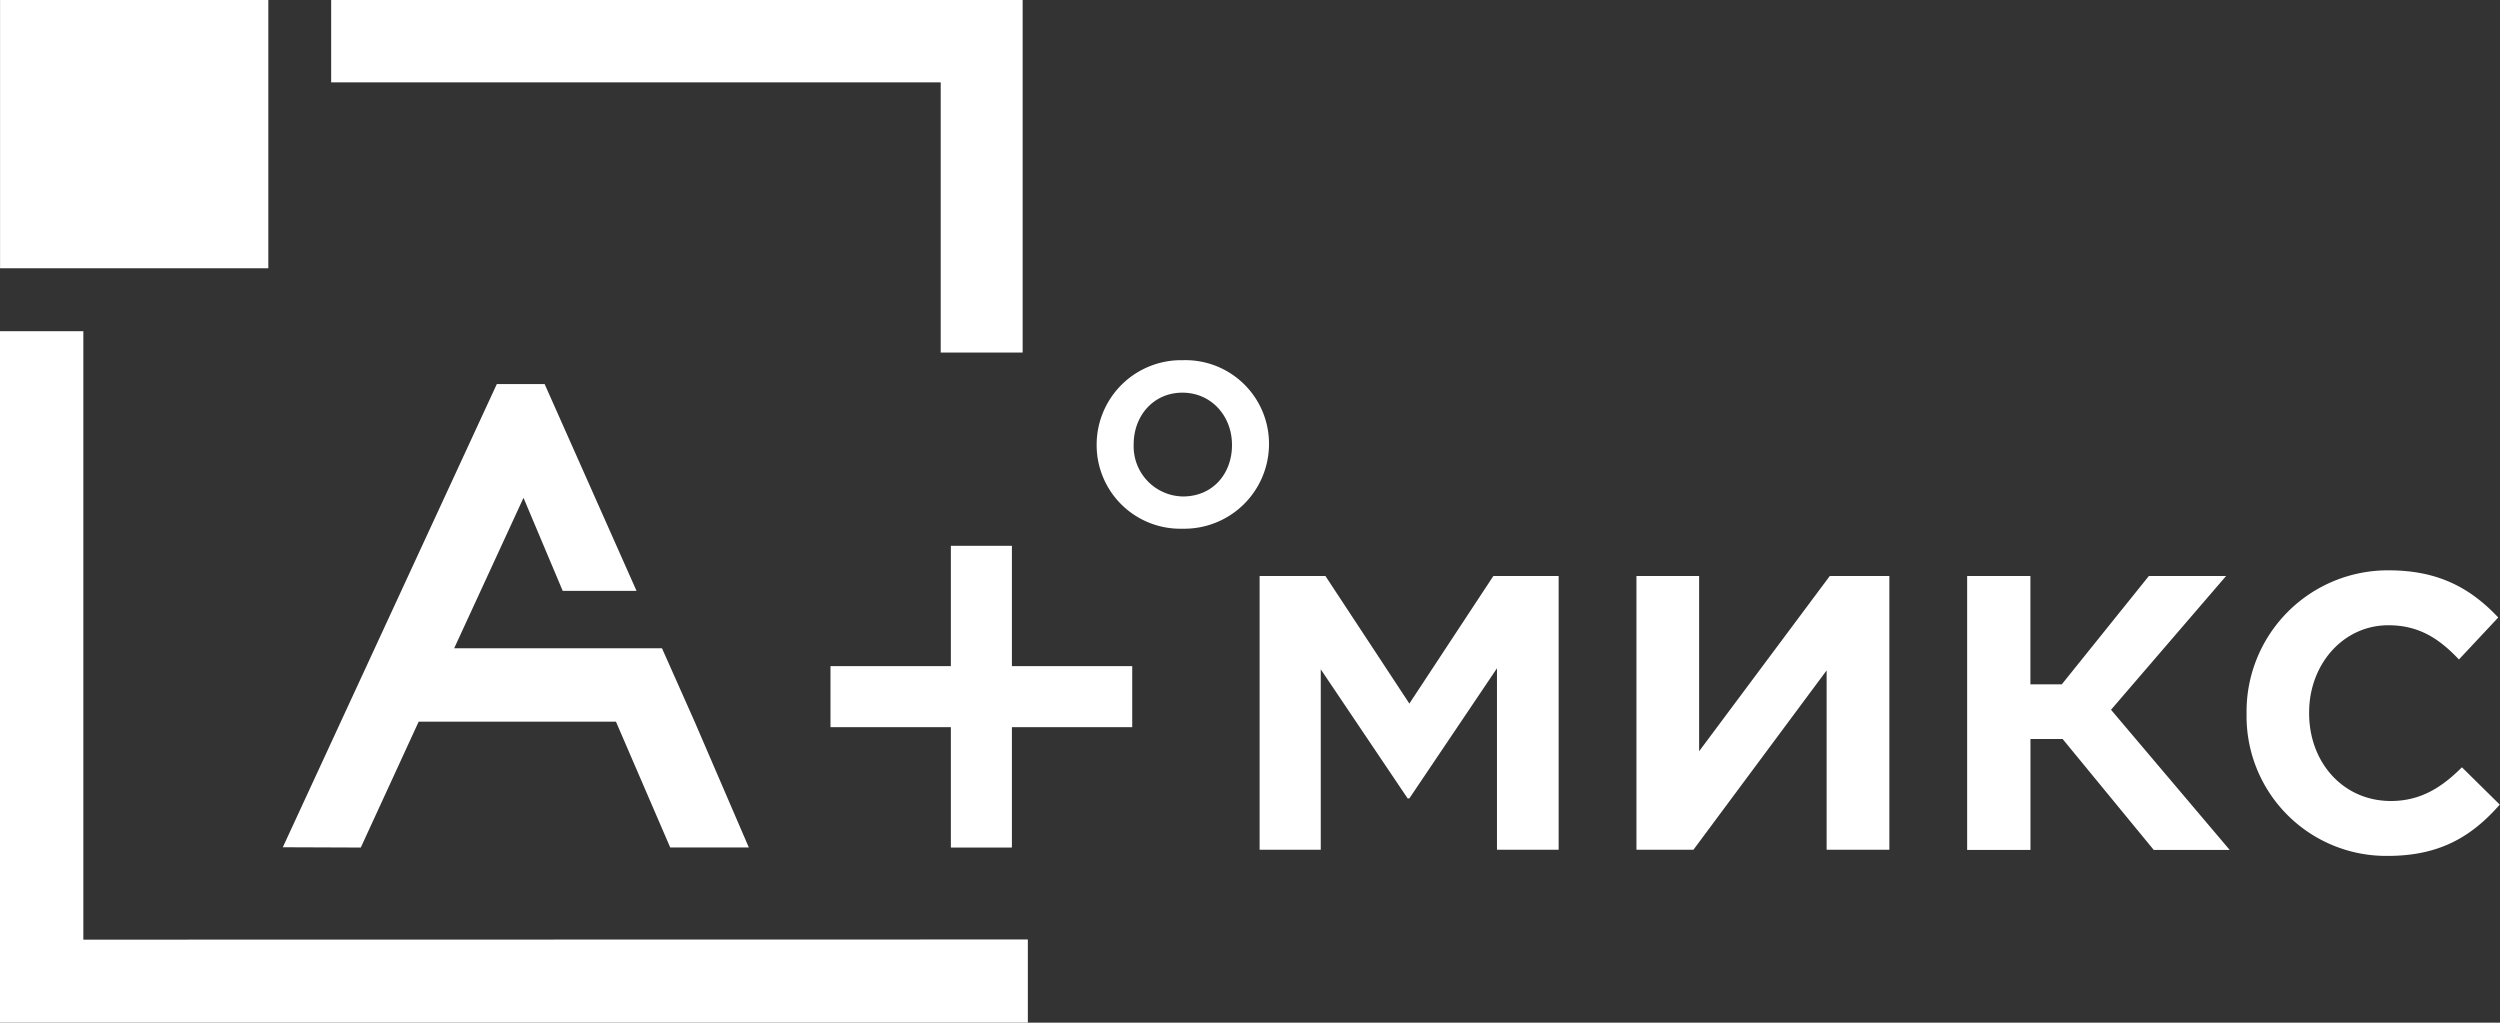
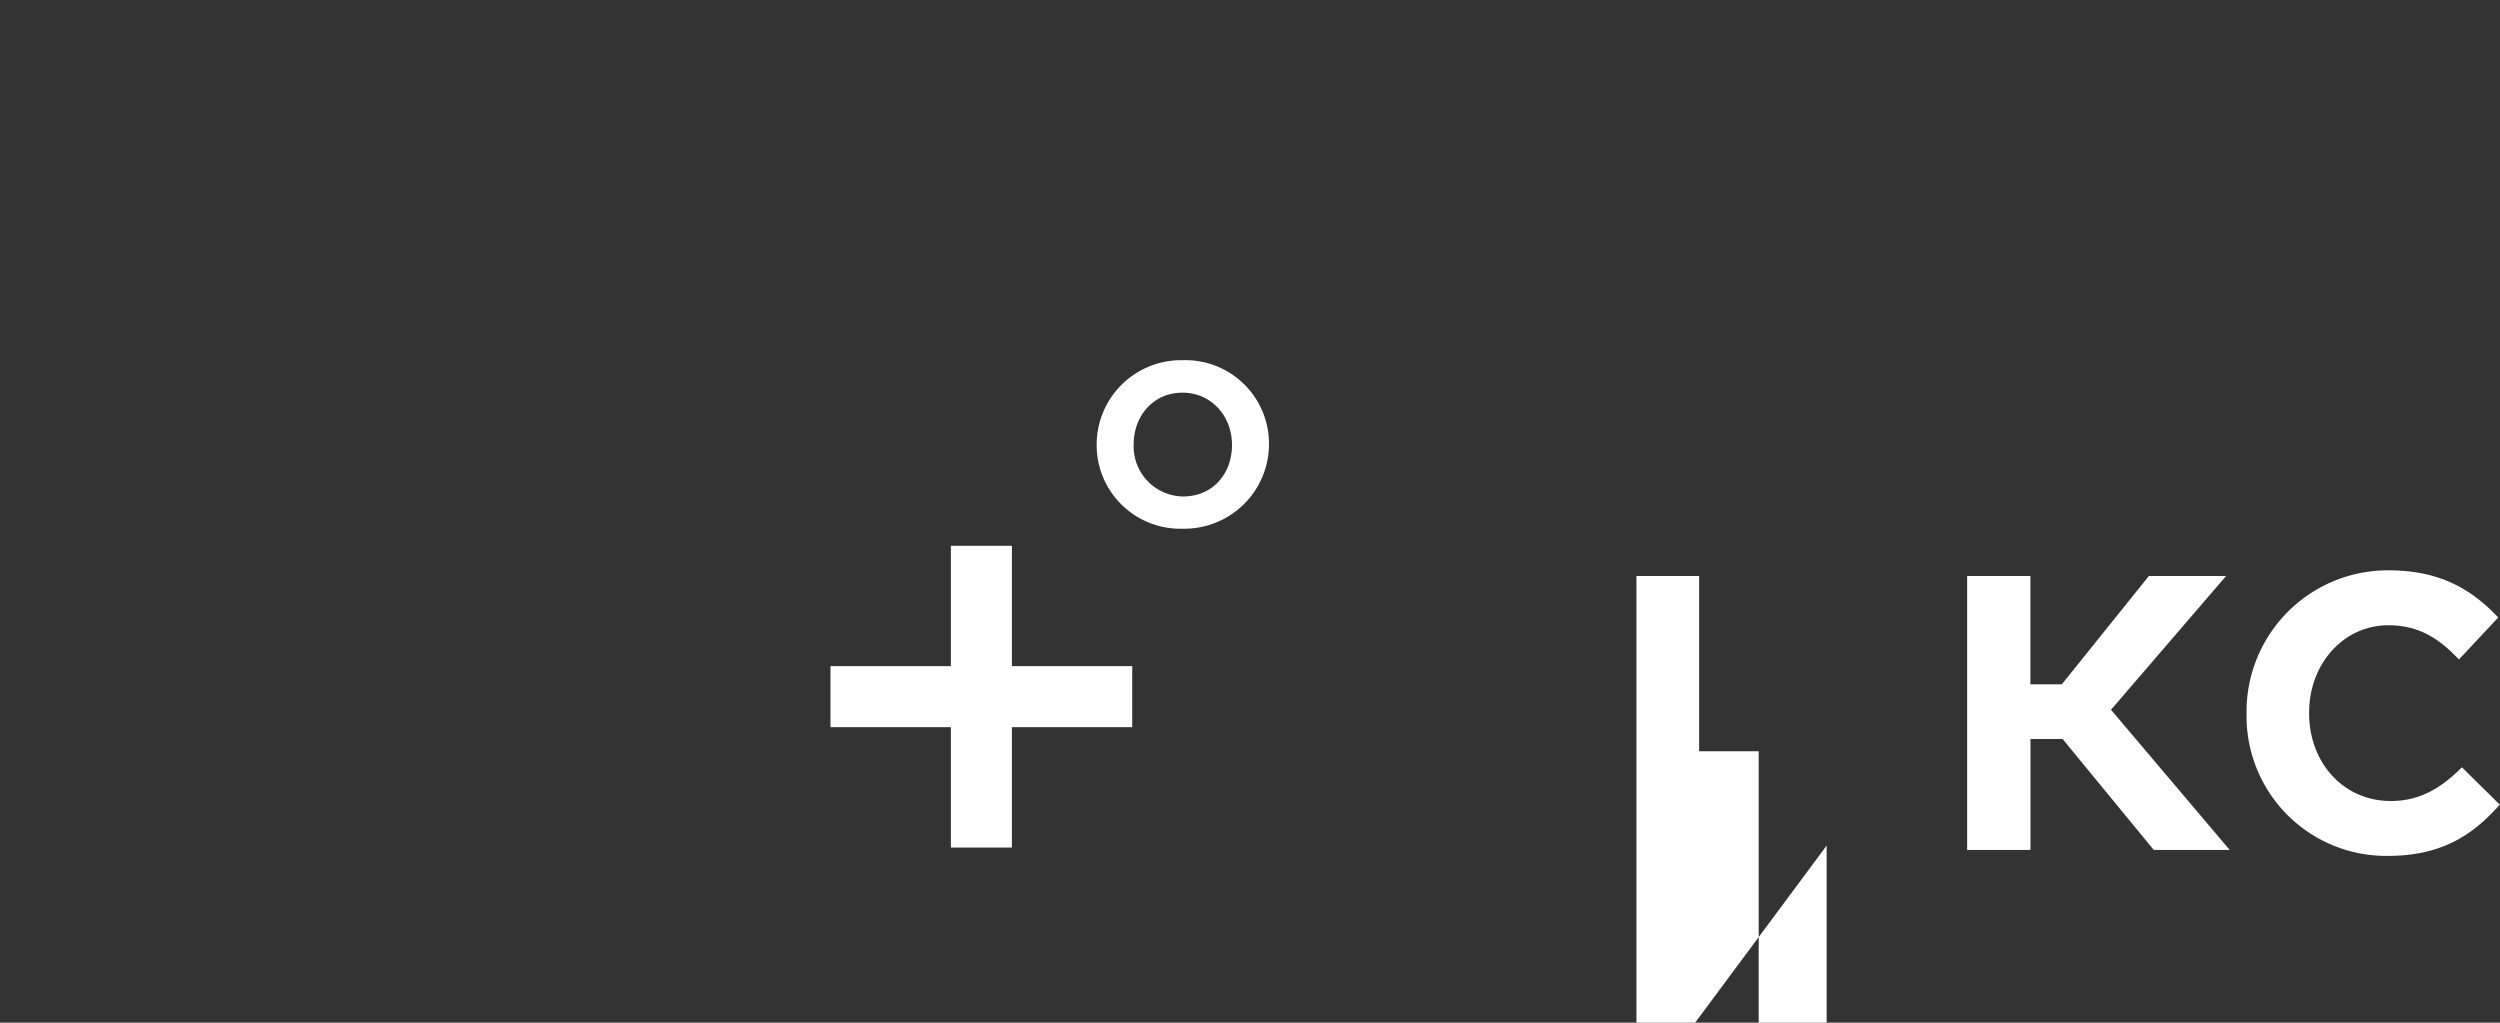
<svg xmlns="http://www.w3.org/2000/svg" viewBox="0 0 428.03 175.09">
  <rect x="0" y="0" width="428.03" height="175.09" fill="#333333" stroke="none" />
  <defs>
    <style>.cls-1{fill:#fff;}</style>
  </defs>
  <g id="Слой_2" data-name="Слой 2">
    <g id="Слой_1-2" data-name="Слой 1">
-       <path class="cls-1" d="M215.66,98.62h11.27l14.37,21.84,14.38-21.84h11.18v46.86H256.3V114.42l-15,22.27H241L226.13,114.6v30.88H215.66Z" />
-       <path class="cls-1" d="M280.18,98.62h10.73v30l22.37-30h10.2v46.86H312.74v-30.7l-22.8,30.7h-9.76Z" />
+       <path class="cls-1" d="M280.18,98.62h10.73v30h10.2v46.86H312.74v-30.7l-22.8,30.7h-9.76Z" />
      <path class="cls-1" d="M347.63,117.17H353l14.91-18.55h13.22l-19.7,22.9,20.32,24h-13l-15.61-19h-5.5v19H336.8V98.62h10.83Z" />
      <path class="cls-1" d="M384.64,122.32v-.18A24.18,24.18,0,0,1,409,97.65c8.78,0,14.2,3.28,18.73,8.07L421,112.91c-3.28-3.46-6.74-5.86-12.07-5.86-7.81,0-13.58,6.75-13.58,14.91v.18c0,8.34,5.77,15,14,15,5.06,0,8.7-2.31,12.16-5.77l6.48,6.39c-4.61,5.23-10,8.78-19.17,8.78A23.91,23.91,0,0,1,384.64,122.32Z" />
-       <polygon class="cls-1" points="118.93 123.56 113.34 110.99 100.48 110.99 93.61 110.99 77.76 110.99 89.63 85.23 96.34 101.16 108.98 101.16 93.25 65.76 85.06 65.76 48.42 145.06 61.77 145.11 71.68 123.56 105.46 123.56 114.75 145.1 128.21 145.1 118.93 123.56" />
-       <polygon class="cls-1" points="175.98 160.85 14.27 160.88 14.27 56.7 0 56.7 0 175.09 175.98 175.09 175.98 160.85" />
-       <polygon class="cls-1" points="175.09 60.36 175.09 0 56.7 0 56.7 14.1 161.06 14.1 161.06 60.36 175.09 60.36" />
-       <rect class="cls-1" x="0.01" width="45.93" height="45.93" />
      <polygon class="cls-1" points="193.85 114.05 173.25 114.05 173.25 93.45 162.8 93.45 162.8 114.05 142.19 114.05 142.19 124.5 162.8 124.5 162.8 145.11 173.25 145.11 173.25 124.5 193.85 124.5 193.85 114.05" />
      <path class="cls-1" d="M187.76,76.24v-.1a14.47,14.47,0,0,1,14.78-14.47A14.31,14.31,0,0,1,217.27,76v.1a14.51,14.51,0,0,1-14.83,14.42A14.32,14.32,0,0,1,187.76,76.24Zm23.17,0v-.1c0-4.88-3.51-8.91-8.49-8.91s-8.34,4-8.34,8.81v.1A8.57,8.57,0,0,0,202.54,85C207.73,85,210.93,81,210.93,76.24Z" />
    </g>
  </g>
</svg>